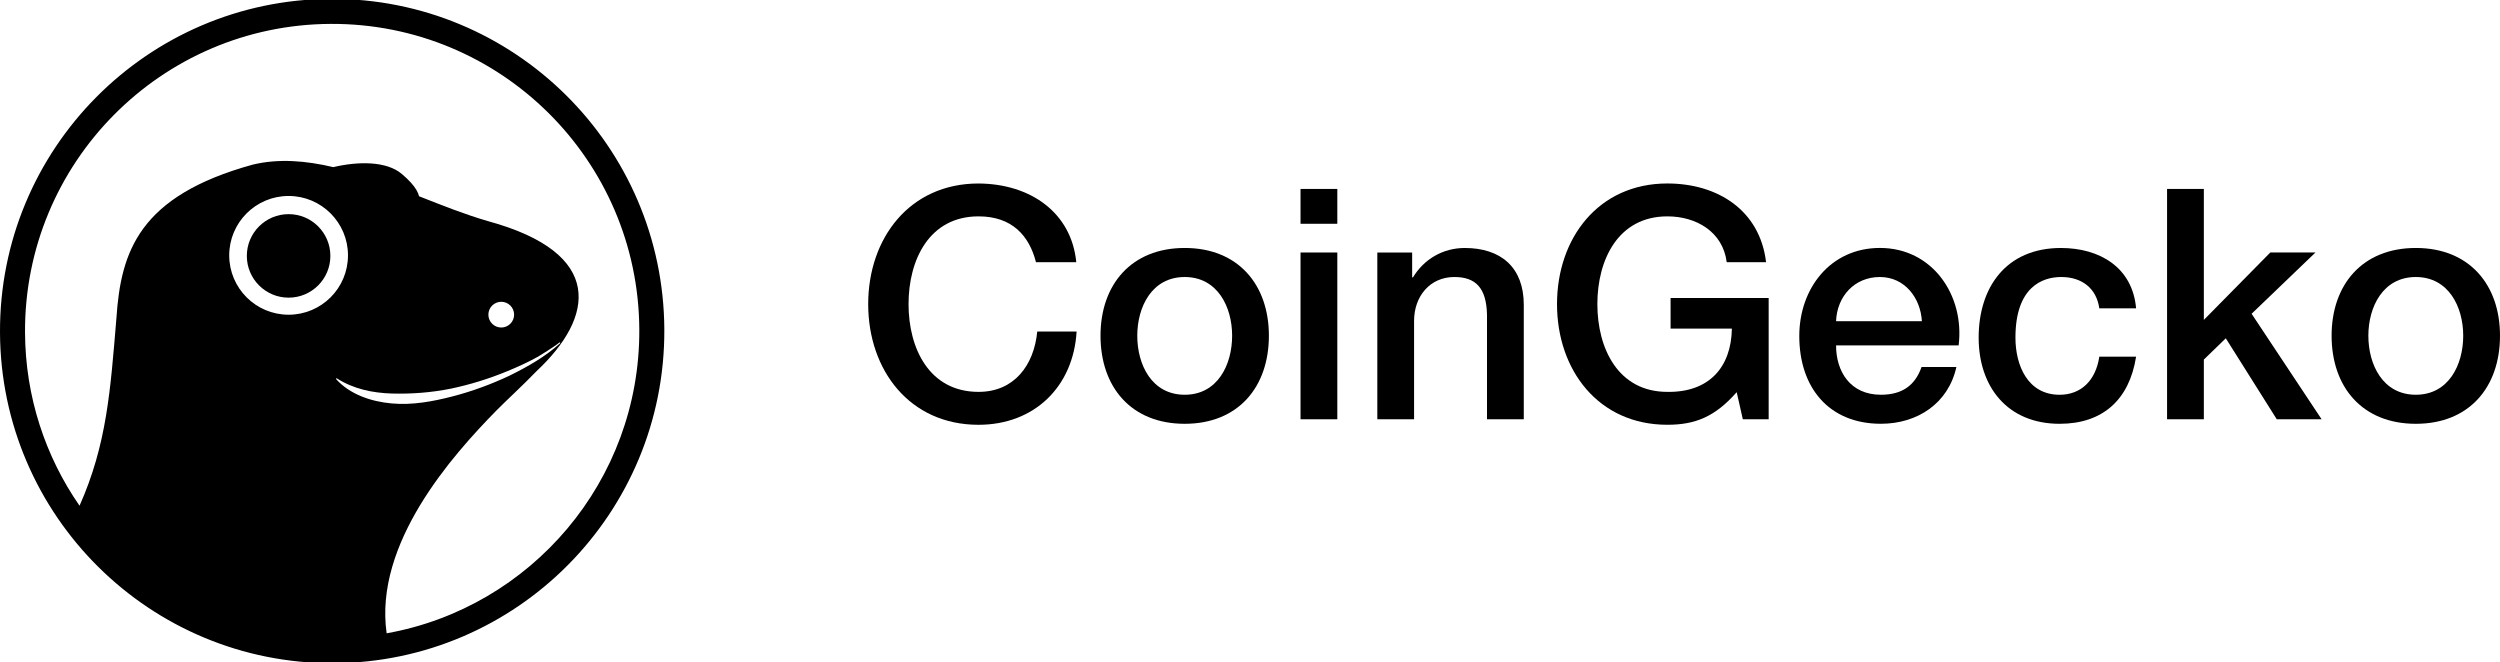
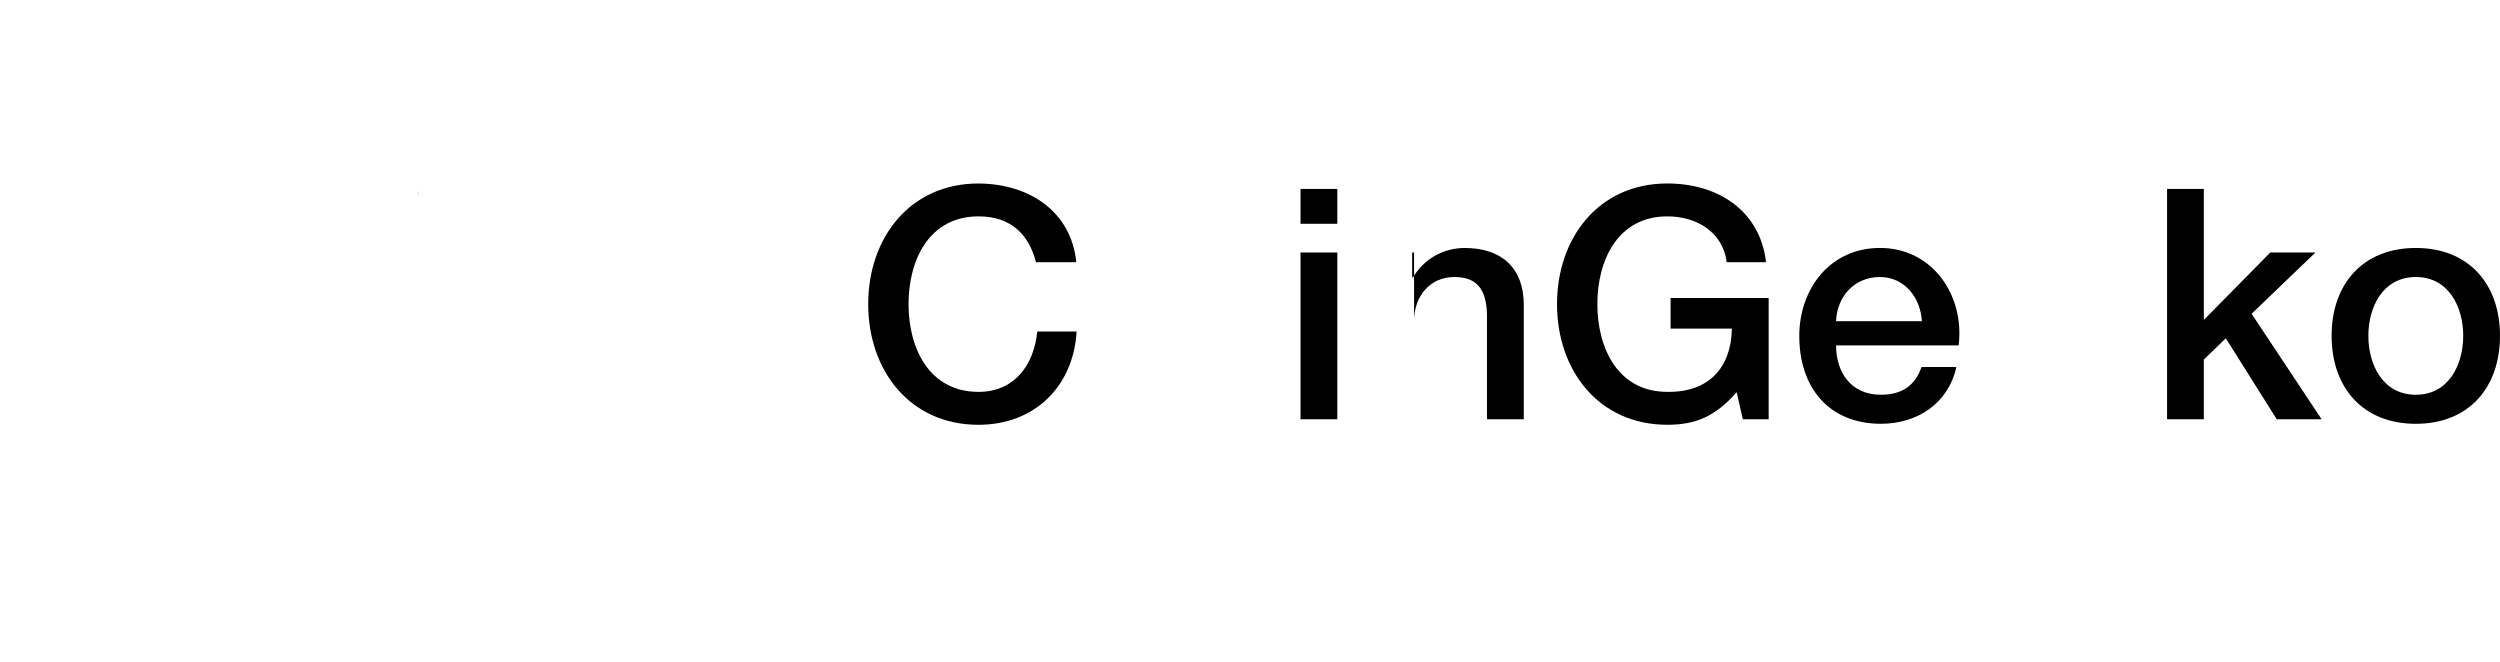
<svg xmlns="http://www.w3.org/2000/svg" width="1080" height="286" viewBox="0 0 1080 286" fill="none">
  <g clip-path="url(#clip0_906_5)">
    <path d="M181.061 84.79C180.741 83.86 180.381 82.98 179.961 82.15C180.521 83.09 180.881 83.98 181.061 84.79Z" fill="black" />
    <path d="M447.541 113.26C444.611 101.83 437.231 93.469 422.731 93.469C401.411 93.469 392.491 112.28 392.491 131.38C392.491 150.48 401.411 169.29 422.731 169.29C438.201 169.29 446.701 157.72 448.091 143.23H465.091C463.701 167.06 446.831 183.51 422.721 183.51C392.901 183.51 375.061 159.82 375.061 131.39C375.061 102.96 392.901 79.269 422.721 79.269C445.161 79.409 462.861 91.809 464.951 113.27H447.541V113.26Z" fill="black" />
-     <path d="M475.421 145.03C475.421 123.01 488.661 107.12 511.791 107.12C534.921 107.12 548.161 123.01 548.161 145.03C548.161 167.19 534.921 183.08 511.791 183.08C488.661 183.08 475.421 167.19 475.421 145.03ZM532.281 145.03C532.281 132.63 526.011 119.67 511.791 119.67C497.571 119.67 491.301 132.63 491.301 145.03C491.301 157.57 497.571 170.53 511.791 170.53C526.011 170.54 532.281 157.57 532.281 145.03Z" fill="black" />
    <path d="M561.83 81.62H577.72V96.67H561.83V81.62ZM561.83 109.08H577.72V181.13H561.83V109.08Z" fill="black" />
-     <path d="M595.001 109.08H610.051V119.67L610.331 119.95C615.071 112.01 623.291 107.13 632.771 107.13C648.381 107.13 658.271 115.49 658.271 131.66V181.13H642.381V135.84C642.101 124.55 637.641 119.67 628.301 119.67C617.711 119.67 610.881 128.03 610.881 138.62V181.13H595.001V109.08Z" fill="black" />
+     <path d="M595.001 109.08H610.051V119.67L610.331 119.95C615.071 112.01 623.291 107.13 632.771 107.13C648.381 107.13 658.271 115.49 658.271 131.66V181.13H642.381V135.84C642.101 124.55 637.641 119.67 628.301 119.67C617.711 119.67 610.881 128.03 610.881 138.62V181.13V109.08Z" fill="black" />
    <path d="M764.051 181.13H752.901L750.251 169.42C740.911 180.01 732.411 183.5 720.291 183.5C690.471 183.5 672.631 159.81 672.631 131.38C672.631 102.95 690.471 79.26 720.291 79.26C742.031 79.26 760.291 90.83 762.941 113.26H745.941C744.271 100.16 732.841 93.47 720.301 93.47C698.981 93.47 690.061 112.28 690.061 131.38C690.061 150.48 698.981 169.29 720.301 169.29C738.141 169.57 747.891 158.84 748.171 141.97H721.691V128.73H764.061V181.13H764.051Z" fill="black" />
    <path d="M793.181 149.21C793.181 160.5 799.311 170.53 812.551 170.53C821.751 170.53 827.321 166.49 830.111 158.54H845.161C841.681 174.29 828.301 183.07 812.551 183.07C789.971 183.07 777.291 167.32 777.291 145.16C777.291 124.67 790.671 107.11 812.131 107.11C834.851 107.11 848.781 127.6 846.131 149.2H793.181V149.21ZM830.251 138.76C829.691 128.73 822.861 119.67 812.131 119.67C801.121 119.67 793.591 128.03 793.181 138.76H830.251Z" fill="black" />
-     <path d="M906.9 133.19C905.65 124.41 899.23 119.67 890.46 119.67C882.24 119.67 870.67 123.99 870.67 145.87C870.67 157.86 875.97 170.54 889.76 170.54C898.96 170.54 905.37 164.41 906.9 154.09H922.79C919.86 172.77 908.3 183.08 889.76 183.08C867.18 183.08 854.78 167.05 854.78 145.87C854.78 124.13 866.63 107.13 890.32 107.13C907.04 107.13 921.26 115.49 922.79 133.19H906.9Z" fill="black" />
    <path d="M936.171 81.62H952.061V138.2L980.771 109.07H1000.28L972.691 135.55L1002.93 181.12H983.561L961.541 146.14L952.061 155.34V181.12H936.171V81.62Z" fill="black" />
    <path d="M1007.25 145.03C1007.25 123.01 1020.49 107.12 1043.63 107.12C1066.76 107.12 1080 123.01 1080 145.03C1080 167.19 1066.76 183.08 1043.63 183.08C1020.49 183.08 1007.25 167.19 1007.25 145.03ZM1064.11 145.03C1064.11 132.63 1057.84 119.67 1043.62 119.67C1029.4 119.67 1023.13 132.63 1023.13 145.03C1023.13 157.57 1029.4 170.53 1043.62 170.53C1057.84 170.54 1064.11 157.57 1064.11 145.03Z" fill="black" />
-     <path d="M142.85 -0.49C63.6 -0.13 -0.35 64.39 0 143.65C0.36 222.9 64.9 286.85 144.14 286.5C223.39 286.14 287.34 221.61 286.99 142.37C286.63 63.11 222.1 -0.84 142.85 -0.49ZM124.68 135.96C110.51 135.96 99.02 124.48 99.02 110.31C99.02 96.15 110.51 84.66 124.68 84.66C138.84 84.66 150.33 96.15 150.33 110.31C150.34 124.48 138.85 135.96 124.68 135.96ZM145.14 163.7L145.27 163.54L145.41 163.38C152.73 168.1 161.09 169.77 169.44 170.01C177.8 170.23 186.32 169.6 194.7 167.91C203.07 166.17 211.3 163.6 219.25 160.32C223.71 158.48 228.15 156.47 232.38 154.11C232.41 154.09 232.43 154.08 232.46 154.06C235.09 152.48 237.66 150.81 240.19 149.09C240.74 148.7 241.27 148.29 241.79 147.87L241.85 147.94L242.07 148.2C235.62 154.07 227.94 158.43 220.12 162.28C212.22 166 203.98 169.05 195.47 171.25C186.99 173.44 178.14 175.1 169.18 174.28C160.37 173.49 151.08 170.4 145.14 163.7ZM210.98 135.96C210.97 132.88 213.45 130.4 216.51 130.37C219.59 130.36 222.07 132.83 222.1 135.9C222.11 138.97 219.63 141.48 216.57 141.49C213.5 141.51 211 139.03 210.98 135.96ZM167.03 273.59C161.49 234.76 195.4 196.73 214.52 177.27C218.86 172.86 225.57 166.78 231.81 160.32C256.63 137.11 261.57 109.38 210.77 95.52C201.14 92.73 191.16 88.78 181.05 84.79C180.73 83.86 180.37 82.98 179.95 82.15C178.79 80.15 176.76 77.85 173.69 75.24C167.09 69.51 154.68 69.66 143.97 72.2C132.13 69.41 120.45 68.42 109.22 71.11C60.1 84.64 52.2 108.6 50.291 137.47C47.691 168.67 46.17 191.92 34.361 218.48C19.62 197.22 10.931 171.43 10.81 143.6C10.48 70.32 69.621 10.65 142.9 10.32C216.18 9.99 275.85 69.12 276.18 142.4C276.48 207.85 229.31 262.46 167.03 273.59Z" fill="black" />
-     <path d="M142.721 110.55C142.721 120.52 134.641 128.59 124.681 128.59C114.711 128.59 106.631 120.52 106.631 110.55C106.631 100.58 114.711 92.51 124.681 92.51C134.641 92.5 142.721 100.58 142.721 110.55Z" fill="black" />
  </g>
  <defs>
    <clipPath id="clip0_906_5">
      <rect width="1080" height="286" fill="white" />
    </clipPath>
  </defs>
</svg>